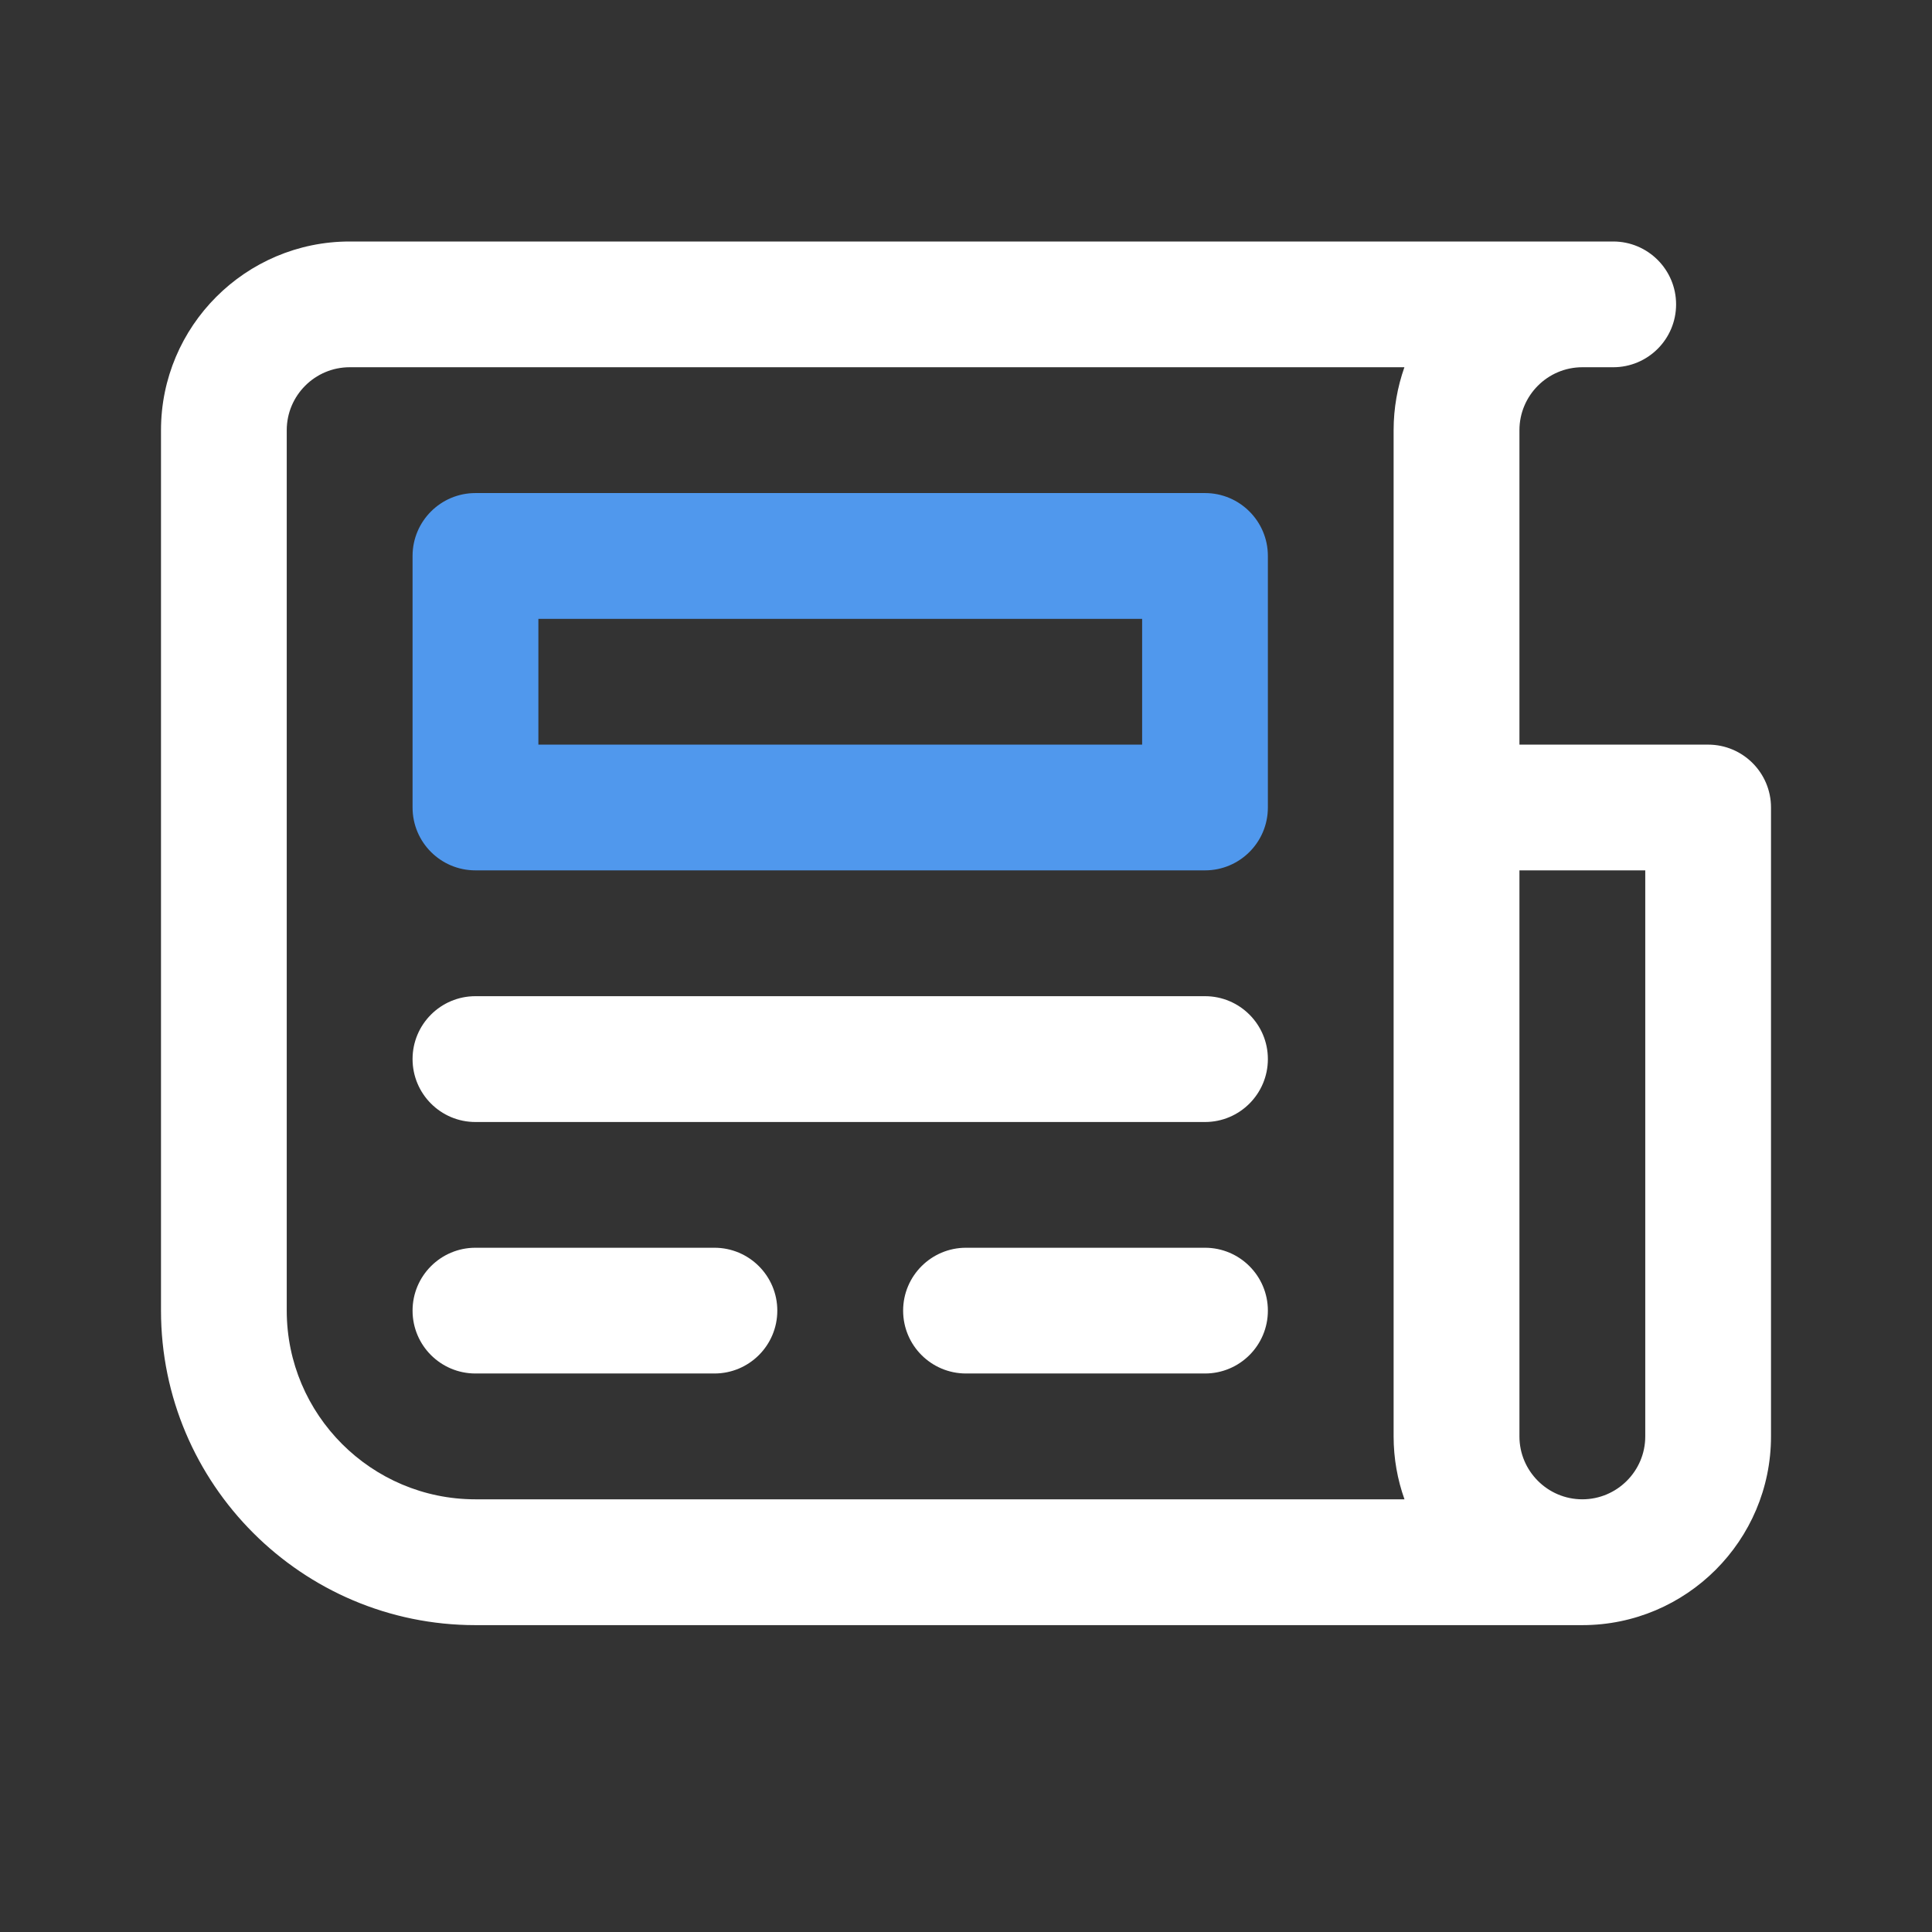
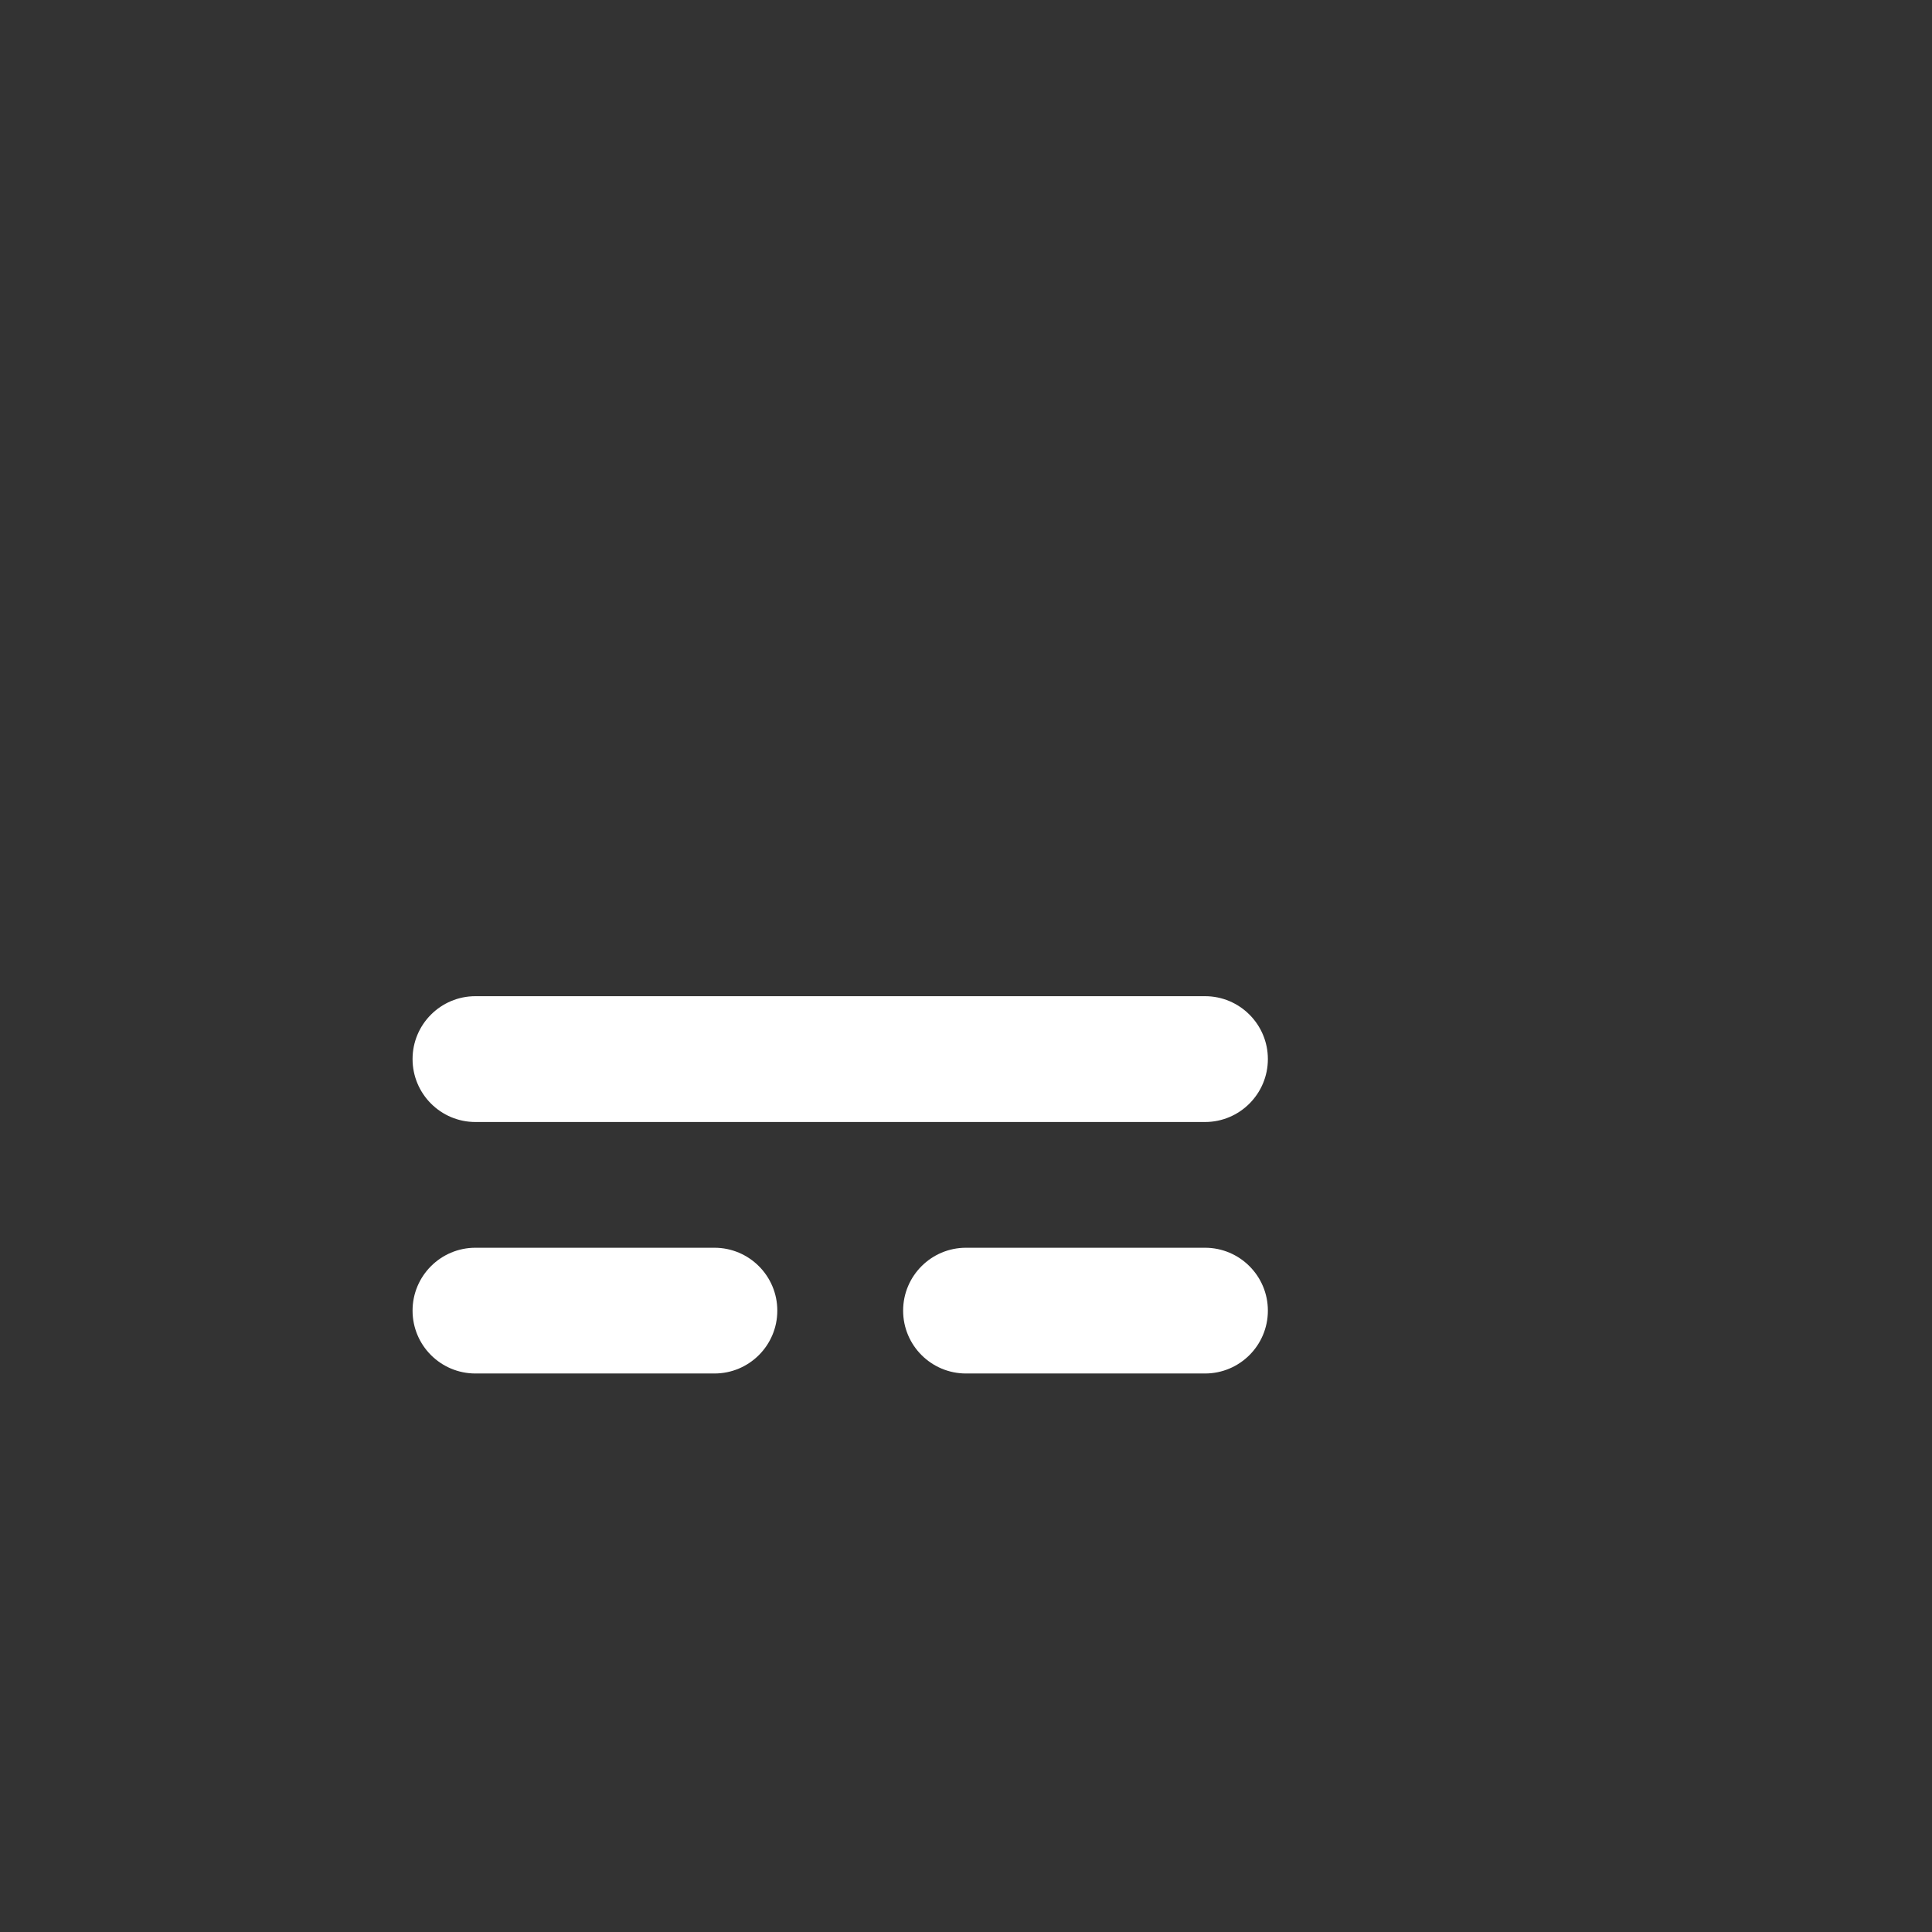
<svg xmlns="http://www.w3.org/2000/svg" width="24" height="24" viewBox="0 0 24 24" fill="none">
  <rect x="0" y="0" width="24" height="24" fill="#333333" stroke="none" />
-   <path d="M14.969 6.125H5.906C5.475 6.125 5.125 6.475 5.125 6.906V10.031C5.125 10.463 5.475 10.812 5.906 10.812H14.969C15.4 10.812 15.75 10.463 15.75 10.031V6.906C15.75 6.475 15.4 6.125 14.969 6.125ZM14.188 9.25H6.688V7.688H14.188V9.25Z" fill="#5098ED" />
-   <path d="M21.219 9.25H18.875V5.344C18.875 4.913 19.226 4.562 19.656 4.562H20.04C20.471 4.562 20.821 4.213 20.821 3.781C20.821 3.35 20.471 3 20.04 3H4.344C3.051 3 2 4.051 2 5.344V16.281C2 18.435 3.752 20.188 5.906 20.188H19.656C20.949 20.188 22 19.136 22 17.844V10.031C22 9.6 21.65 9.25 21.219 9.25ZM3.562 16.281V5.344C3.562 4.913 3.913 4.562 4.344 4.562H17.446C17.36 4.807 17.312 5.07 17.312 5.344V17.844C17.312 18.118 17.36 18.381 17.447 18.625H5.906C4.614 18.625 3.562 17.574 3.562 16.281ZM20.438 17.844C20.438 18.274 20.087 18.625 19.656 18.625C19.226 18.625 18.875 18.274 18.875 17.844V10.812H20.438V17.844Z" fill="white" />
  <path d="M14.969 12.375H5.906C5.475 12.375 5.125 12.725 5.125 13.156C5.125 13.588 5.475 13.938 5.906 13.938H14.969C15.4 13.938 15.75 13.588 15.75 13.156C15.75 12.725 15.4 12.375 14.969 12.375Z" fill="white" />
  <path d="M8.875 15.5H5.906C5.475 15.5 5.125 15.85 5.125 16.281C5.125 16.713 5.475 17.062 5.906 17.062H8.875C9.306 17.062 9.656 16.713 9.656 16.281C9.656 15.85 9.306 15.5 8.875 15.5Z" fill="white" />
  <path d="M14.969 15.5H12C11.569 15.5 11.219 15.85 11.219 16.281C11.219 16.713 11.569 17.062 12 17.062H14.969C15.4 17.062 15.75 16.713 15.75 16.281C15.75 15.85 15.4 15.5 14.969 15.5Z" fill="white" />
</svg>